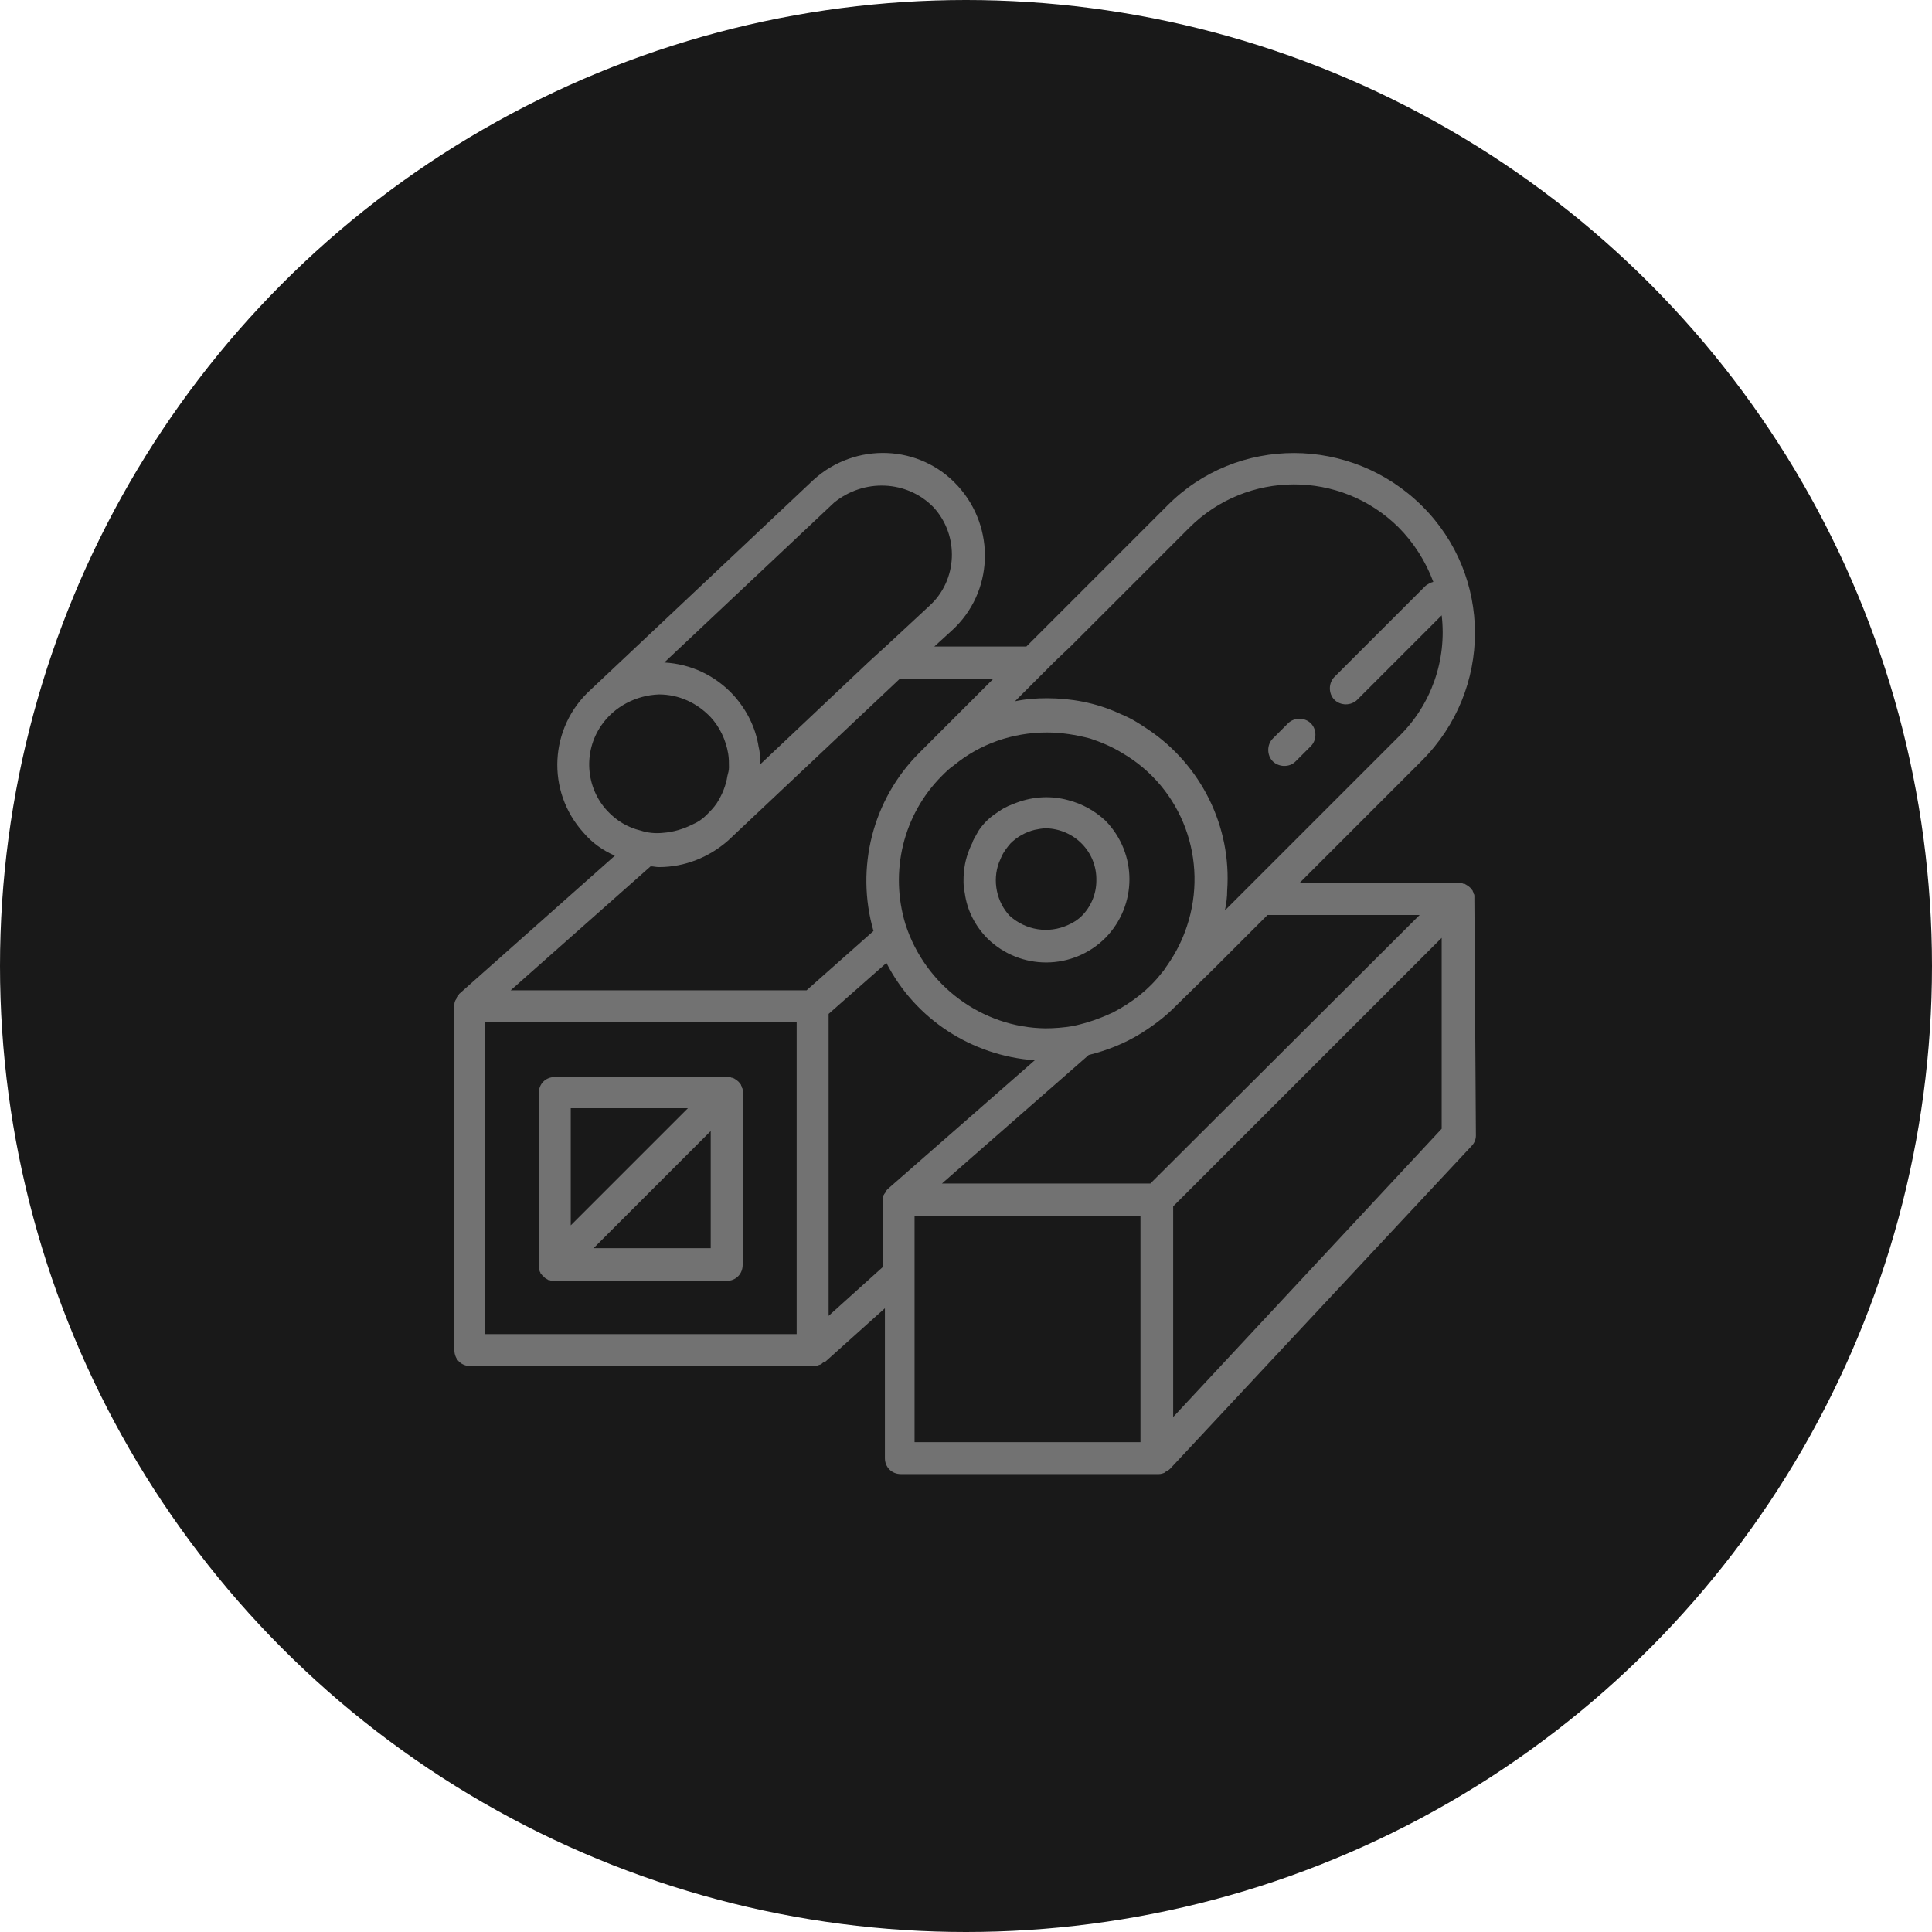
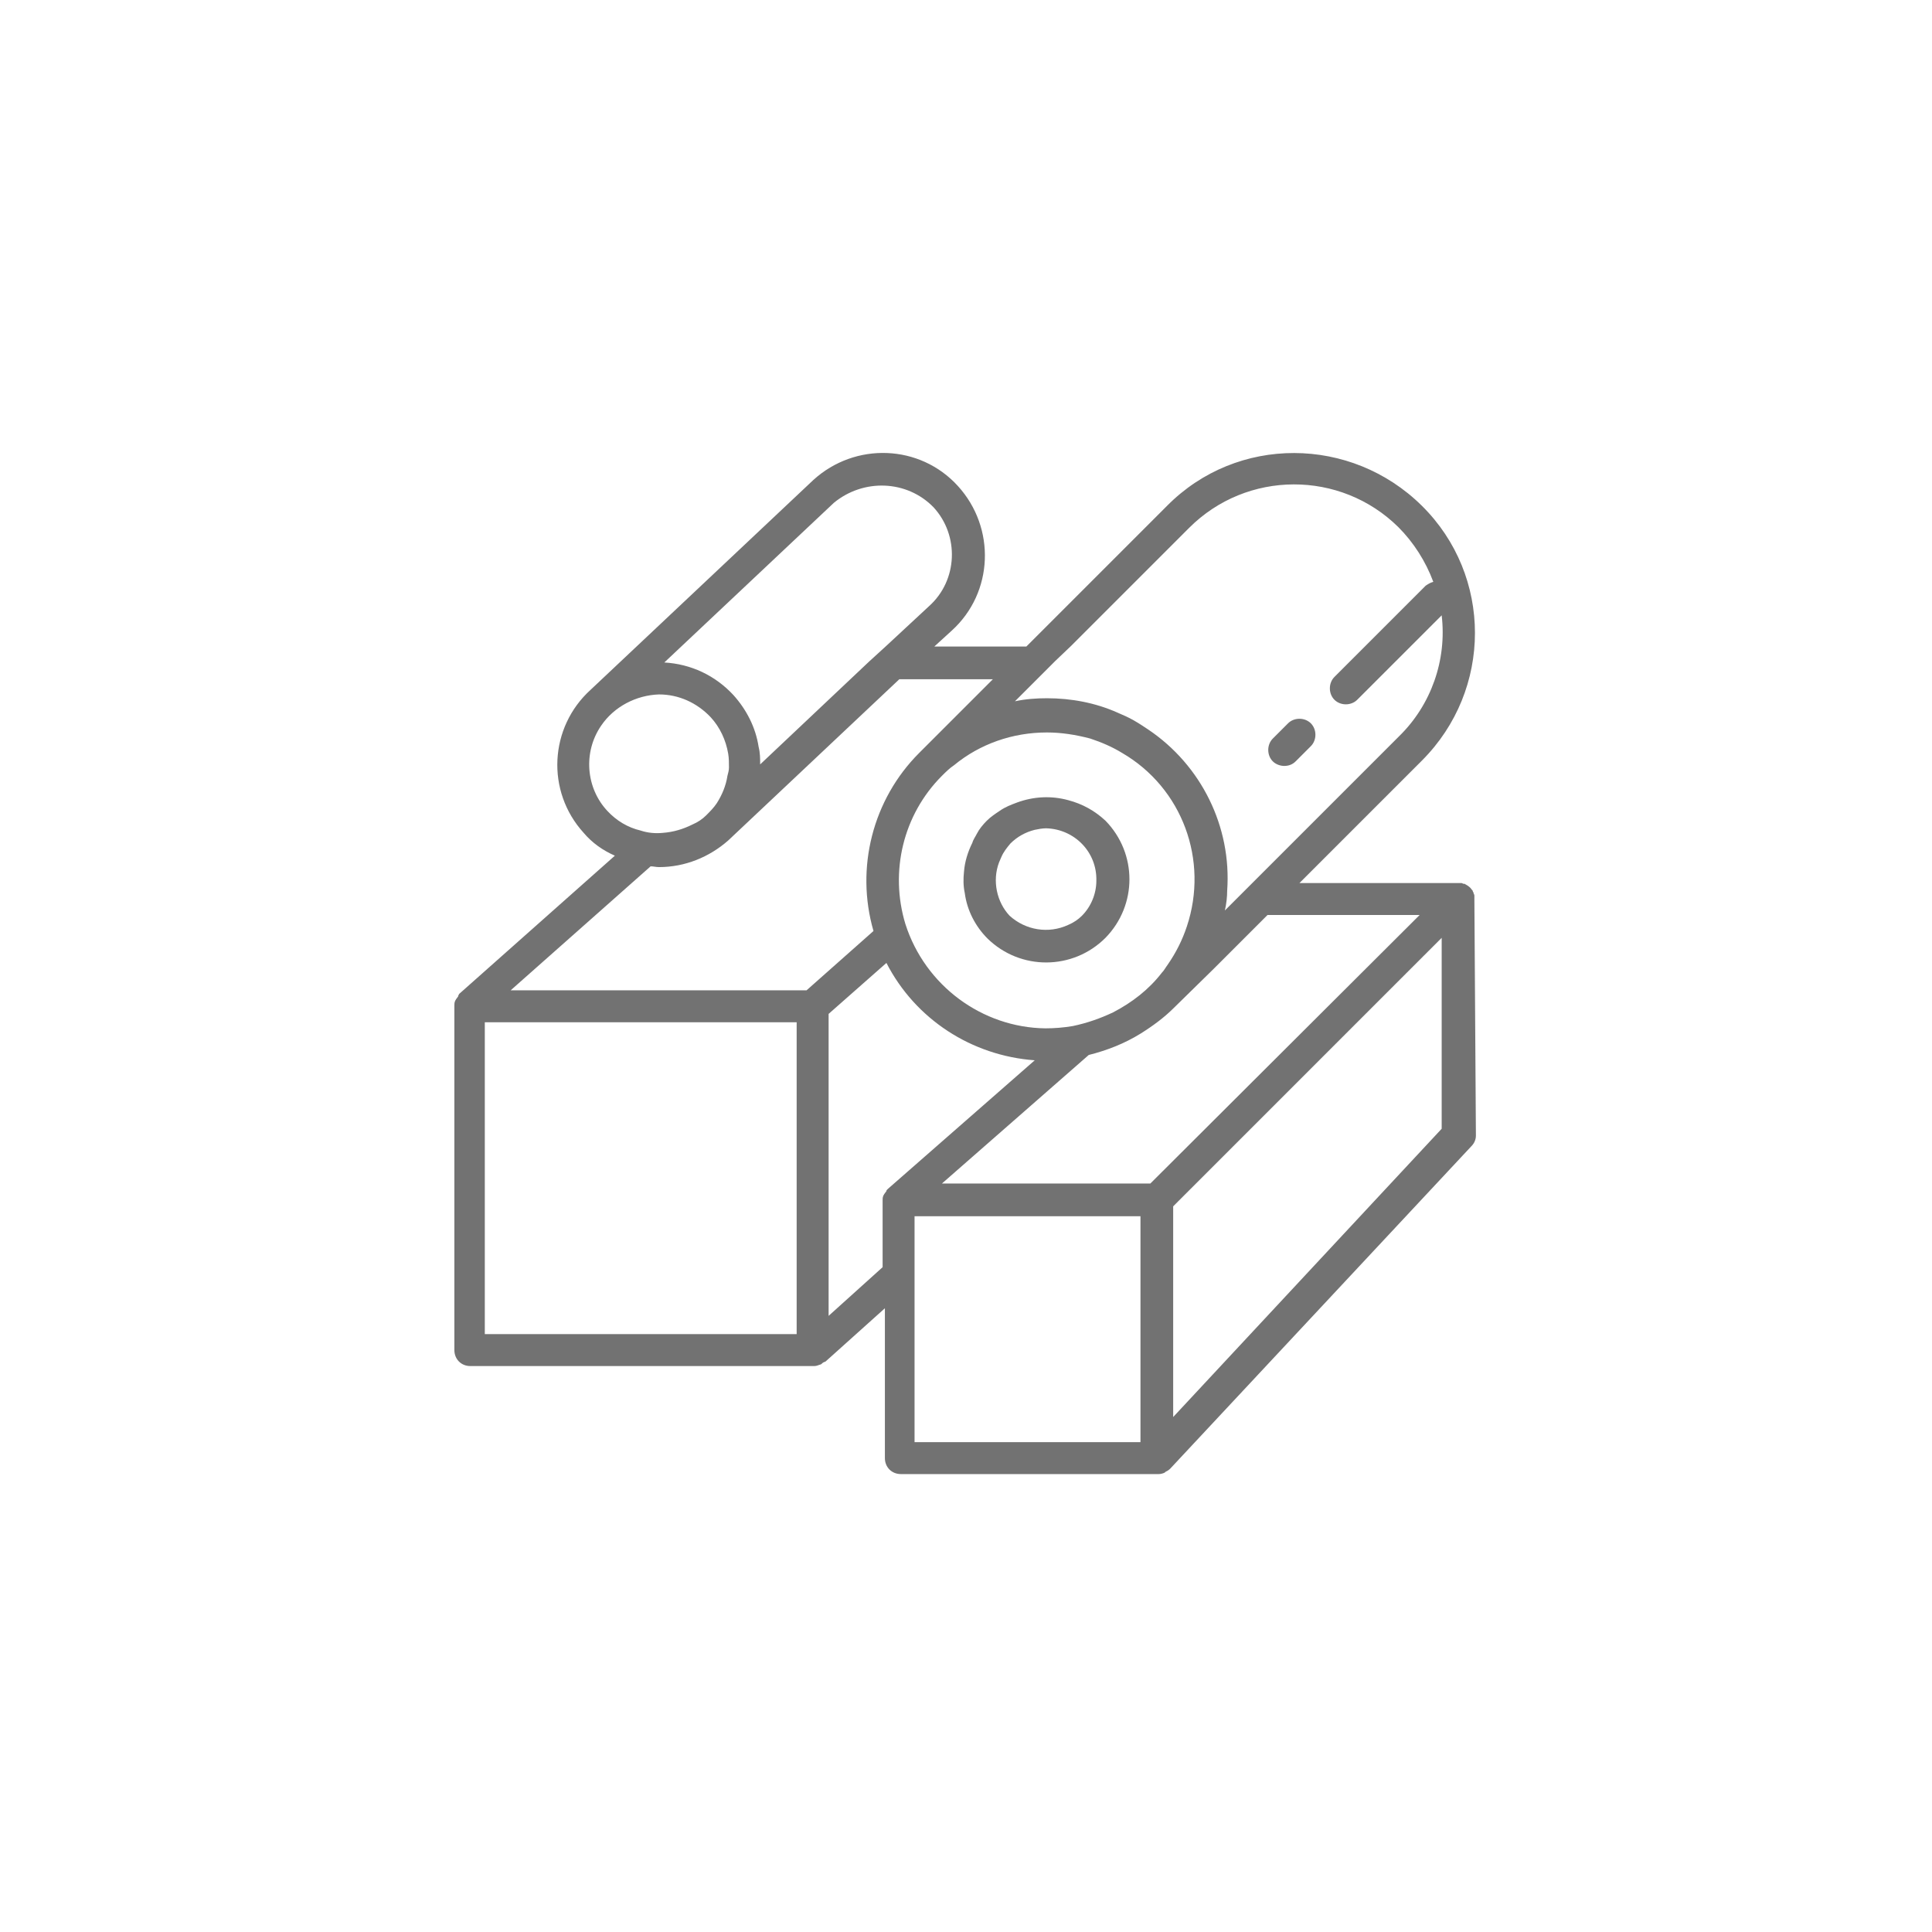
<svg xmlns="http://www.w3.org/2000/svg" version="1.1" id="Layer_1" x="0px" y="0px" viewBox="0 0 254 254" style="enable-background:new 0 0 254 254;" xml:space="preserve">
  <style type="text/css">
	.st0{fill:#191919;}
	.st1{fill:#727272;}
</style>
  <g id="Group_1371" transform="translate(-1207 -897)">
-     <circle id="Ellipse_7" class="st0" cx="1334" cy="1024" r="127" />
    <g id="Group_15" transform="translate(24.337 725.697)">
-       <path id="Path_72" class="st1" d="M1253.5,338c0,0.1,0,0.2,0.1,0.3c0,0,0,0.1,0,0.1c0,0.1,0.1,0.1,0.1,0.2c0,0.1,0.1,0.2,0.2,0.3    c0.1,0.1,0.1,0.2,0.2,0.2c0.1,0.1,0.1,0.1,0.2,0.2c0.1,0.1,0.2,0.1,0.3,0.2c0.1,0,0.1,0.1,0.2,0.1c0,0,0.1,0,0.1,0    c0.2,0.1,0.5,0.1,0.7,0.1h22.6c1.2,0,2.1-0.9,2.1-2.1v-22.6c0,0,0-0.1,0-0.1c0-0.1,0-0.2,0-0.3c0-0.1,0-0.2-0.1-0.3    c0,0,0-0.1,0-0.1c0-0.1-0.1-0.1-0.1-0.2c0-0.1-0.1-0.2-0.2-0.3c-0.1-0.2-0.3-0.3-0.4-0.4c-0.1-0.1-0.2-0.1-0.3-0.2    c-0.1,0-0.1-0.1-0.2-0.1c0,0-0.1,0-0.1,0c-0.1,0-0.2-0.1-0.3-0.1c-0.1,0-0.2,0-0.3,0c0,0-0.1,0-0.1,0h-22.6    c-1.2,0-2.1,0.9-2.1,2.1v22.6c0,0,0,0.1,0,0.1C1253.5,337.7,1253.5,337.9,1253.5,338z M1257.7,317h15.4l-15.4,15.4V317z     M1276.1,335.4h-15.4l15.4-15.4V335.4z" />
      <path id="Path_73" class="st1" d="M1376.5,289.5c0,0,0-0.1,0-0.1c0-0.1,0-0.2,0-0.3c0-0.1,0-0.2-0.1-0.3c0,0,0-0.1,0-0.1    c0-0.1-0.1-0.1-0.1-0.2c0-0.1-0.1-0.2-0.2-0.3c-0.1-0.2-0.3-0.3-0.4-0.4c-0.1-0.1-0.2-0.1-0.3-0.2c-0.1,0-0.1-0.1-0.2-0.1    c0,0-0.1,0-0.1,0c-0.1,0-0.2-0.1-0.3-0.1c-0.1,0-0.2,0-0.3,0c0,0-0.1,0-0.1,0h-20.9l16.1-16.1c9.3-9.3,9.3-24.3,0-33.5    s-24.3-9.3-33.5,0l-18.5,18.5h-12.1l2.3-2.1c5.5-5,5.8-13.5,0.8-19c0,0,0,0,0,0c-5-5.5-13.5-5.8-19-0.8c0,0,0,0,0,0l-29.3,27.6    c0,0,0,0,0,0c-5.4,4.9-5.9,13.3-0.9,18.8c1.1,1.3,2.5,2.3,4.1,3l-20.5,18.2c0,0,0,0,0,0.1c-0.1,0-0.1,0.1-0.1,0.2    c-0.1,0.1-0.2,0.3-0.3,0.4c0,0.1-0.1,0.1-0.1,0.2c-0.1,0.2-0.1,0.4-0.1,0.6c0,0,0,0.1,0,0.1v45.2c0,1.2,0.9,2.1,2.1,2.1h45.2    c0.3,0,0.5-0.1,0.8-0.2c0.1,0,0.2-0.1,0.3-0.2c0.1-0.1,0.2-0.1,0.4-0.2l7.8-7V363c0,1.2,0.9,2.1,2.1,2.1h33.9    c0.3,0,0.6-0.1,0.8-0.2c0,0,0.1-0.1,0.1-0.1c0.2-0.1,0.4-0.2,0.6-0.4c0,0,0,0,0,0l39.6-42.4c0.4-0.4,0.6-0.9,0.6-1.4L1376.5,289.5    z M1372.2,319.7l-35.3,37.9v-27.7l35.3-35.3V319.7z M1332.6,360.9h-29.7v-29.7h29.7L1332.6,360.9z M1287.4,346.7h-41v-41h41V346.7    z M1305.4,238c3.4,3.7,3.2,9.6-0.6,13c0,0,0,0,0,0l-5.6,5.2l-2.3,2.1l-14.3,13.5c0-0.8,0-1.5-0.2-2.3c-0.4-2.6-1.6-4.9-3.3-6.8    c-2.4-2.6-5.6-4.1-9.1-4.3l22.3-21C1296.2,234.2,1301.9,234.4,1305.4,238z M1261.7,266.7c1.7-2.5,4.6-4,7.6-4.1c2.6,0,5,1.1,6.8,3    c1.2,1.3,2,3,2.3,4.8c0.1,0.6,0.1,1.2,0.1,1.8c0,0.4-0.1,0.7-0.2,1.1c-0.2,1.3-0.7,2.5-1.4,3.6c-0.4,0.6-0.9,1.1-1.4,1.6l0,0    c-0.5,0.5-1.1,0.9-1.8,1.2c-1.2,0.6-2.5,1-3.9,1.1c-1,0.1-2,0-2.9-0.3c-1.7-0.4-3.2-1.3-4.4-2.6    C1259.7,274.9,1259.3,270.2,1261.7,266.7L1261.7,266.7z M1269.3,285.3c3.4,0,6.6-1.3,9.1-3.5l0,0c0,0,0,0,0,0l22.5-21.2h12.3    l-9.7,9.7c-6.1,6.1-8.4,15.1-6,23.4l-8.8,7.8h-38.9l18.4-16.3C1268.6,285.2,1268.9,285.3,1269.3,285.3L1269.3,285.3z     M1323.5,256.2l15.5-15.5c7.6-7.6,19.9-7.6,27.5-0.1c2,2,3.6,4.5,4.6,7.2c-0.4,0.1-0.7,0.3-1,0.5l-12,12c-0.8,0.8-0.8,2.2,0,3    s2.2,0.8,3,0l11.1-11.1c0.7,5.9-1.4,11.8-5.6,15.9l-19.1,19.1l-0.6,0.6l-1.9,1.9l-1.3,1.3c0.2-0.9,0.3-1.8,0.3-2.6    c0.6-8.4-3.4-16.5-10.4-21.2c-0.6-0.4-1.2-0.8-1.9-1.2c-0.7-0.4-1.4-0.7-2.1-1l0,0c-2.9-1.3-6.1-1.9-9.3-1.9    c-1.4,0-2.8,0.1-4.2,0.4l3.2-3.2l2.1-2.1L1323.5,256.2z M1301.7,292.8c-2.1-6.9-0.3-14.4,4.8-19.5c0.5-0.5,1-1,1.6-1.4    c3.4-2.8,7.7-4.3,12.2-4.3c1.9,0,3.8,0.3,5.7,0.8c1.5,0.5,2.9,1.1,4.2,1.9l0,0c7.9,4.6,11.4,14.1,8.5,22.8c-0.6,1.8-1.4,3.4-2.5,5    c-0.3,0.4-0.5,0.8-0.8,1.1c-1.7,2.2-3.9,3.9-6.4,5.2c-1.7,0.8-3.4,1.4-5.3,1.8c-1.2,0.2-2.4,0.3-3.6,0.3    C1311.8,306.4,1304.3,300.9,1301.7,292.8L1301.7,292.8z M1333.9,326.9h-27.4l19.3-16.9c2.4-0.6,4.7-1.5,6.8-2.8    c1.6-1,3.1-2.1,4.4-3.4l5.2-5.1l1.6-1.6l1.9-1.9l1.9-1.9l1.7-1.7h20L1333.9,326.9z M1291.6,304.6l7.6-6.7    c3.8,7.4,11.2,12.2,19.5,12.8l-19.3,16.9c0,0,0,0-0.1,0.1c-0.1,0.1-0.1,0.1-0.1,0.2c-0.1,0.1-0.2,0.3-0.3,0.4    c0,0.1-0.1,0.1-0.1,0.2c-0.1,0.2-0.1,0.4-0.1,0.6c0,0,0,0.1,0,0.1v8.7l-7.1,6.4L1291.6,304.6z" />
      <path id="Path_74" class="st1" d="M1312.5,294.7c4.3,4.2,11.2,4.2,15.5-0.1c4.2-4.3,4.2-11.1,0-15.4c-1.4-1.3-3-2.2-4.9-2.7    c-2.2-0.6-4.5-0.5-6.7,0.3c-0.8,0.3-1.6,0.6-2.3,1.1c-0.6,0.4-1.2,0.8-1.7,1.3l0,0c-0.5,0.5-1,1.1-1.3,1.7    c-0.2,0.4-0.5,0.8-0.6,1.2l0,0c-0.6,1.2-1,2.5-1.1,3.8c-0.1,0.9-0.1,1.9,0.1,2.8C1309.8,291,1310.9,293.1,1312.5,294.7z     M1314,284.7c0.1-0.2,0.2-0.5,0.3-0.7c0.3-0.7,0.7-1.2,1.2-1.8l0,0c0.9-0.9,2-1.5,3.2-1.8c0.5-0.1,1-0.2,1.5-0.2    c3.7,0.1,6.7,3.1,6.6,6.9c0,1.7-0.7,3.4-1.9,4.6l0,0c-0.5,0.5-1.1,0.9-1.8,1.2c-2.6,1.2-5.6,0.7-7.7-1.2    C1313.7,289.9,1313.1,287.1,1314,284.7L1314,284.7z" />
      <path id="Path_75" class="st1" d="M1351.5,272c0.6,0,1.1-0.2,1.5-0.6l2-2c0.8-0.8,0.8-2.2,0-3s-2.2-0.8-3,0l-2,2    c-0.8,0.8-0.8,2.2,0,3C1350.4,271.8,1351,272,1351.5,272L1351.5,272z" />
    </g>
  </g>
</svg>